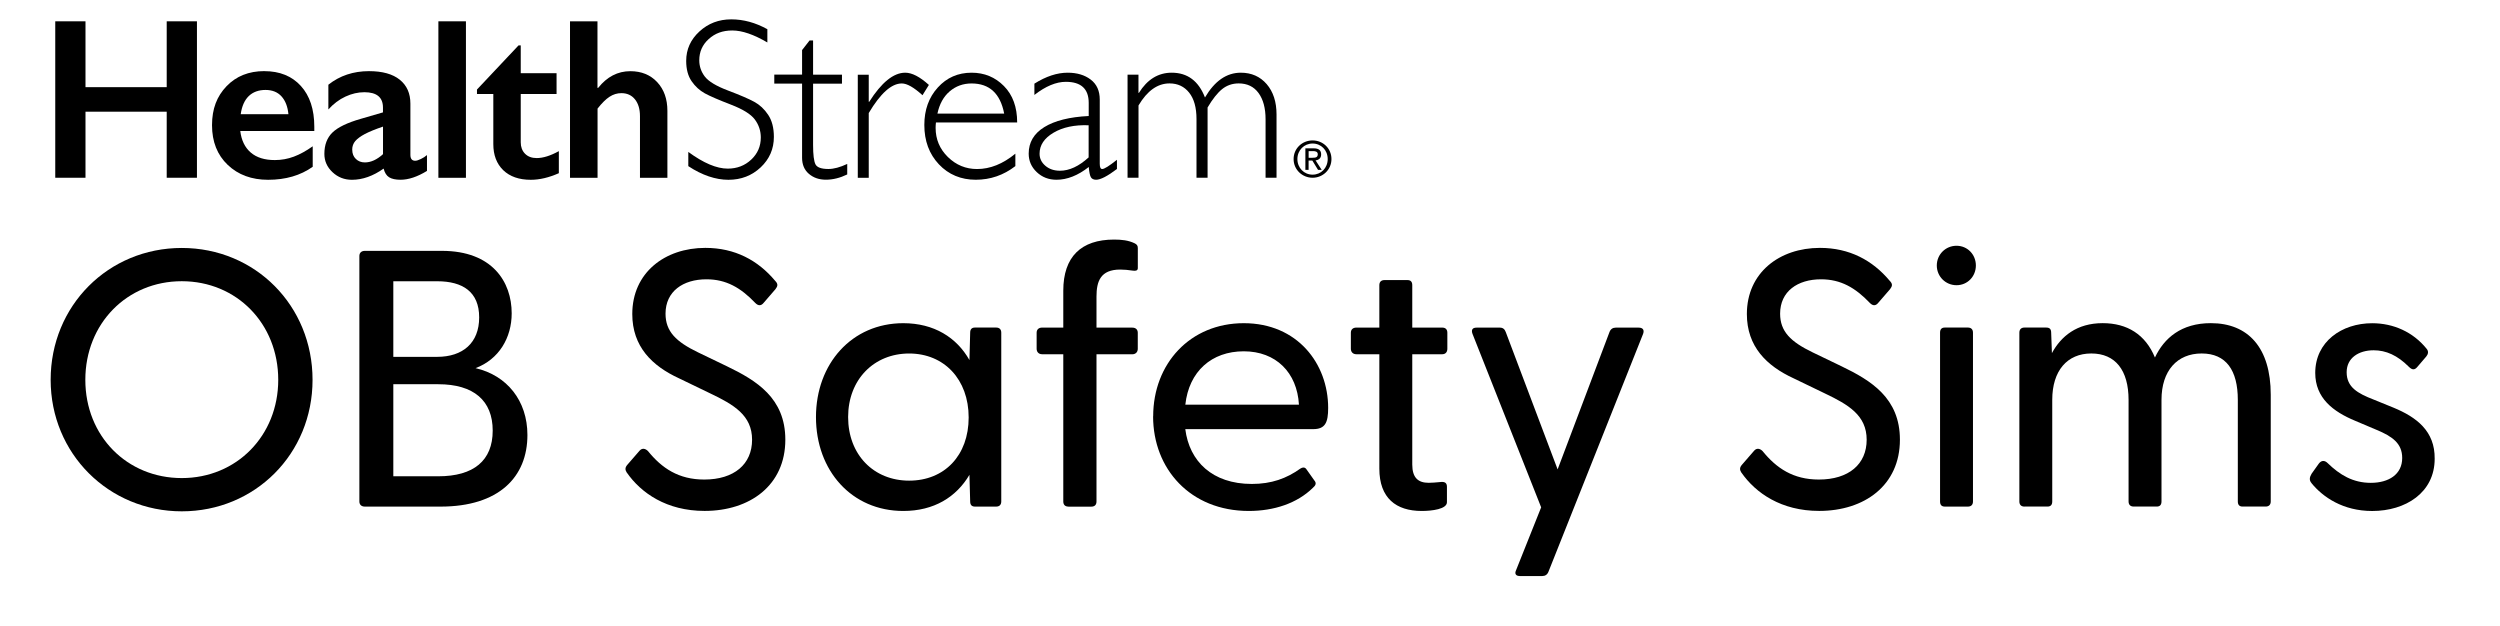
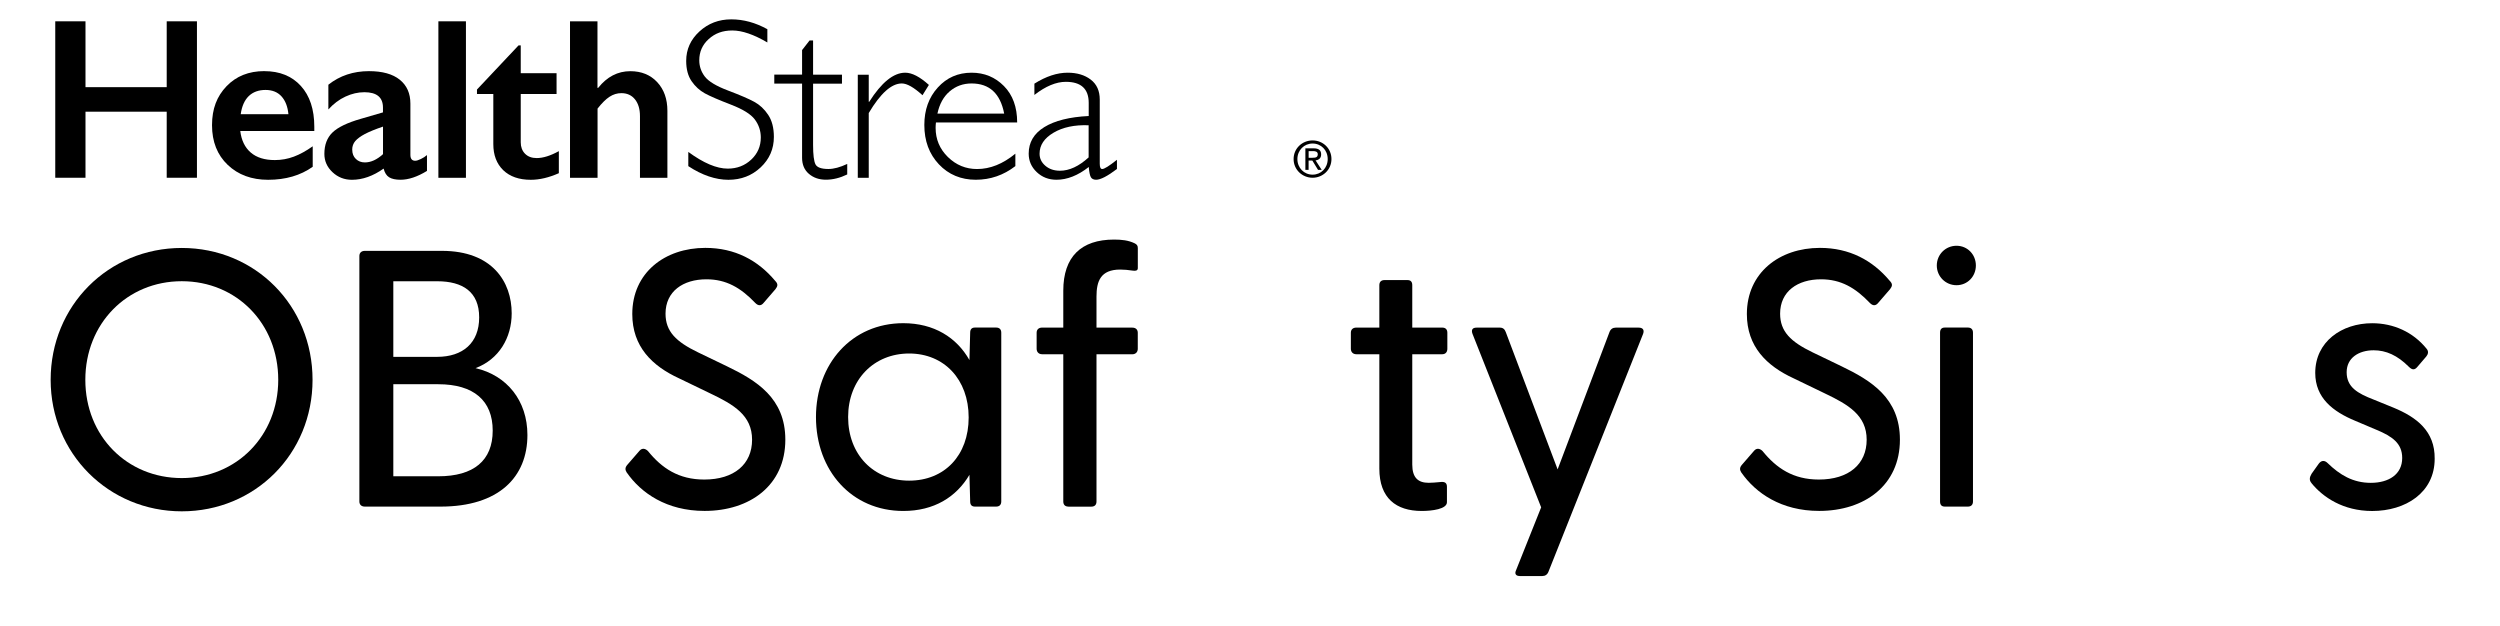
<svg xmlns="http://www.w3.org/2000/svg" id="Layer_1" viewBox="0 0 613.5 153.63">
  <g>
    <path d="m12.43,93.21c0-18.2,14.16-32.36,32.18-32.36s32.09,14.16,32.09,32.36-14.16,32.27-32.09,32.27-32.18-14.16-32.18-32.27Zm55.85,0c0-13.81-10.22-24.2-23.67-24.2s-23.67,10.4-23.67,24.2,10.22,24.11,23.67,24.11,23.67-10.4,23.67-24.11Z" />
    <path d="m89.53,124.32c-.81,0-1.34-.45-1.34-1.26v-60.24c0-.81.54-1.26,1.34-1.26h18.92c12.37,0,17.12,7.62,17.12,15.33,0,6.01-3.14,11.3-8.87,13.45,7.71,1.79,12.73,7.98,12.73,16.41,0,10.31-6.99,17.57-21.34,17.57h-18.56Zm6.99-36.75h10.76c6.28,0,10.31-3.41,10.31-9.68s-4.03-8.87-10.31-8.87h-10.76v18.56h0Zm0,29.31h11.03c8.7,0,13.36-3.85,13.36-11.21s-4.66-11.38-13.36-11.38h-11.03s0,22.59,0,22.59Z" />
    <path d="m153.81,115.98c-.45-.72-.45-1.26.18-1.97l2.96-3.41c.63-.72,1.43-.54,2.06.09,3.41,4.21,7.53,6.99,13.81,6.99,7.35,0,11.74-3.77,11.74-9.77s-4.48-8.61-10.31-11.39l-7.62-3.68c-6.63-3.05-11.47-7.8-11.47-15.78,0-10.13,7.98-16.23,17.93-16.23,7.26,0,12.91,3.05,17.12,8.07.81.81.63,1.34.09,2.06l-2.87,3.32c-.63.81-1.34.81-2.06.09-3.59-3.77-7.17-5.83-12.01-5.83-5.74,0-10.04,2.96-10.04,8.43,0,4.39,2.6,6.9,7.98,9.5l7.08,3.41c7.26,3.5,14.34,7.8,14.34,18.02,0,11.21-8.7,17.48-19.81,17.48-9.32,0-15.6-4.39-19.09-9.41h-.01Z" />
    <path d="m200.24,102.35c0-13.09,8.79-23.04,21.43-23.04,7.53,0,13.09,3.5,16.23,9.05l.18-6.72c0-.81.36-1.26,1.17-1.26h5.2c.81,0,1.26.45,1.26,1.26v41.42c0,.81-.45,1.26-1.26,1.26h-5.2c-.81,0-1.17-.45-1.17-1.26l-.18-6.54c-3.23,5.47-8.7,8.87-16.23,8.87-12.64,0-21.43-9.86-21.43-23.04h0Zm37.47.09c0-9.32-6.01-15.69-14.61-15.69s-14.97,6.36-14.97,15.6,6.28,15.6,14.97,15.6,14.61-6.19,14.61-15.51Z" />
    <path d="m262.19,124.32c-.81,0-1.26-.45-1.26-1.26v-36.13h-5.2c-.81,0-1.34-.54-1.34-1.34v-3.94c0-.81.54-1.26,1.34-1.26h5.2v-9.05c0-8.34,4.39-12.55,12.46-12.55,1.88,0,3.5.18,5.02.9.54.27.81.54.81,1.17v4.93c0,.63-.54.72-1.17.63-1.17-.18-2.24-.27-3.14-.27-4.84,0-5.83,2.87-5.83,6.63v7.62h8.79c.81,0,1.34.45,1.34,1.26v3.94c0,.81-.54,1.34-1.34,1.34h-8.79v36.13c0,.81-.45,1.26-1.26,1.26h-5.65.02Z" />
-     <path d="m282.99,102.17c0-12.91,9.05-22.86,22.23-22.86s20.71,9.95,20.71,20.8c0,3.59-.72,5.2-3.68,5.2h-31.38c.99,7.89,6.63,13.45,16.32,13.45,4.84,0,8.52-1.34,11.92-3.77.54-.36,1.08-.36,1.43.09l1.97,2.78c.63.72.36,1.26-.36,1.88-3.85,3.77-9.5,5.65-15.69,5.65-14.34,0-23.49-10.31-23.49-23.22h.02Zm35.77-2.87c-.45-7.89-5.65-13.09-13.54-13.09s-13.45,4.93-14.34,13.09c0,0,27.88,0,27.88,0Z" />
    <path d="m338.49,114.99v-28.06h-5.65c-.81,0-1.34-.54-1.34-1.34v-3.94c0-.81.54-1.26,1.34-1.26h5.65v-10.4c0-.81.45-1.26,1.26-1.26h5.65c.81,0,1.17.45,1.17,1.26v10.4h7.35c.81,0,1.26.45,1.26,1.26v3.94c0,.81-.45,1.34-1.26,1.34h-7.35v27.07c0,3.23,1.43,4.48,4.03,4.48.72,0,1.88-.09,2.78-.18,1.26-.18,1.7.27,1.7,1.17v3.77c0,1.7-3.68,2.15-6.19,2.15-6.28,0-10.4-3.14-10.4-10.4h0Z" />
    <path d="m372.91,141.35c-.9,0-1.26-.54-.9-1.34l6.19-15.51-16.85-42.58c-.36-.99,0-1.52.99-1.52h5.74c.72,0,1.17.36,1.43,1.08l12.73,33.71,12.73-33.71c.27-.72.81-1.08,1.52-1.08h5.65c.99,0,1.43.54,1.08,1.52l-23.22,58.36c-.27.72-.81,1.08-1.52,1.08h-5.57Z" />
    <path d="m427.33,115.98c-.45-.72-.45-1.26.18-1.97l2.96-3.41c.63-.72,1.43-.54,2.06.09,3.41,4.21,7.53,6.99,13.81,6.99,7.35,0,11.74-3.77,11.74-9.77s-4.48-8.61-10.31-11.39l-7.62-3.68c-6.63-3.05-11.47-7.8-11.47-15.78,0-10.13,7.98-16.23,17.93-16.23,7.26,0,12.91,3.05,17.12,8.07.81.81.63,1.34.09,2.06l-2.87,3.32c-.63.81-1.34.81-2.06.09-3.59-3.77-7.17-5.83-12.01-5.83-5.74,0-10.04,2.96-10.04,8.43,0,4.39,2.6,6.9,7.98,9.5l7.08,3.41c7.26,3.5,14.34,7.8,14.34,18.02,0,11.21-8.7,17.48-19.81,17.48-9.32,0-15.6-4.39-19.09-9.41h0Z" />
    <path d="m475.29,65.15c0-2.69,2.15-4.84,4.84-4.84s4.75,2.15,4.75,4.84-2.06,4.84-4.75,4.84-4.84-2.15-4.84-4.84Zm1.97,59.17c-.81,0-1.17-.45-1.17-1.26v-41.42c0-.81.36-1.26,1.17-1.26h5.65c.81,0,1.26.45,1.26,1.26v41.42c0,.81-.45,1.26-1.26,1.26h-5.65Z" />
-     <path d="m496.81,124.32c-.81,0-1.26-.45-1.26-1.26v-41.42c0-.81.45-1.26,1.26-1.26h5.29c.9,0,1.26.36,1.26,1.34l.18,4.93c2.24-4.12,6.1-7.35,12.46-7.35,6.01,0,10.49,2.78,12.82,8.43,2.24-4.75,6.45-8.43,13.72-8.43,9.14,0,14.7,6.01,14.7,17.57v26.18c0,.81-.45,1.26-1.26,1.26h-5.65c-.81,0-1.17-.45-1.17-1.26v-24.92c0-7.26-2.87-11.39-8.87-11.39s-9.86,4.21-9.86,11.39v24.92c0,.81-.36,1.26-1.17,1.26h-5.65c-.81,0-1.26-.45-1.26-1.26v-24.92c0-7.26-3.23-11.39-9.14-11.39s-9.59,4.21-9.59,11.39v24.92c0,.81-.36,1.26-1.17,1.26h-5.65.01Z" />
    <path d="m567.27,118.58c-.63-.72-.54-1.43,0-2.33l1.79-2.51c.63-.81,1.43-.81,2.15-.09,2.96,2.87,6.19,4.84,10.58,4.84s7.71-2.06,7.71-6.1c0-3.59-2.42-5.29-6.28-6.9l-5.29-2.24c-5.38-2.24-9.77-5.56-9.77-11.74,0-7.62,6.45-12.19,13.98-12.19,5.2,0,10.04,2.15,13.36,6.28.54.63.36,1.34-.09,1.88l-2.15,2.51c-.72.9-1.34.81-2.15,0-2.78-2.78-5.56-4.03-8.61-4.03-3.68,0-6.63,1.88-6.63,5.38,0,3.68,2.69,5.2,6.63,6.72l4.84,1.97c5.65,2.33,10.22,5.74,10.13,12.55,0,8.34-7.17,12.82-15.33,12.82-7.17,0-12.1-3.41-14.88-6.81h.01Z" />
  </g>
  <g>
    <polygon points="40.91 5.23 40.91 21.39 20.98 21.39 20.98 5.23 13.56 5.23 13.56 43.62 20.98 43.62 20.98 27.41 40.91 27.41 40.91 43.62 48.33 43.62 48.33 5.23 40.91 5.23" />
    <path d="m64.87,17.46c3.77,0,6.76,1.21,8.96,3.63,2.2,2.42,3.3,5.76,3.3,10.03v1.02h-18.17c.28,2.29,1.13,4.05,2.57,5.29s3.41,1.85,5.92,1.85c1.61,0,3.16-.28,4.66-.84,1.49-.56,3.04-1.41,4.63-2.54v5.03c-3,2.13-6.65,3.19-10.94,3.19-4.05,0-7.36-1.22-9.92-3.66-2.56-2.44-3.85-5.68-3.85-9.73s1.19-7.09,3.56-9.57c2.37-2.47,5.46-3.71,9.28-3.71m5.91,10.58c-.18-1.87-.75-3.33-1.7-4.38s-2.26-1.58-3.93-1.58-3.07.5-4.11,1.51-1.69,2.49-1.97,4.45c0,0,11.71,0,11.71,0Z" />
    <path d="m90.54,17.46c3.3,0,5.82.7,7.56,2.1s2.61,3.36,2.61,5.87v12.56c0,.97.39,1.46,1.18,1.46.33,0,.79-.14,1.39-.43.6-.28,1.09-.61,1.5-.98v3.9c-2.36,1.45-4.53,2.17-6.49,2.17-1.21,0-2.14-.2-2.79-.6-.65-.4-1.1-1.12-1.36-2.14-2.58,1.83-5.18,2.75-7.78,2.75-1.85,0-3.44-.62-4.77-1.87s-1.99-2.74-1.99-4.48c0-2.22.66-3.97,1.98-5.25,1.32-1.28,3.63-2.4,6.93-3.35l5.47-1.59v-1.18c0-2.51-1.52-3.77-4.56-3.77-1.56,0-3.11.36-4.64,1.07-1.54.71-2.94,1.77-4.2,3.16v-6.07c2.8-2.22,6.13-3.33,9.98-3.33m-4.12,19.3c0,.93.3,1.69.89,2.25.59.57,1.33.85,2.21.85,1.48,0,2.97-.68,4.45-2.03v-6.76c-1.89.64-3.37,1.25-4.44,1.81-1.07.57-1.86,1.15-2.36,1.73-.5.59-.76,1.3-.76,2.14" />
    <rect x="107.58" y="5.23" width="6.76" height="38.4" />
    <path d="m127.24,11.14h.55v6.82h8.79v5.11h-8.79v11.85c0,1.15.35,2.09,1.05,2.8s1.65,1.07,2.86,1.07c1.58,0,3.39-.57,5.44-1.7v5.41c-2.44,1.08-4.73,1.62-6.87,1.62-2.9,0-5.15-.79-6.78-2.36-1.62-1.58-2.43-3.71-2.43-6.4v-12.29h-4.01v-1.1l10.2-10.83h-.01Z" />
    <path d="m146.62,5.23v16.33h.17c2.18-2.73,4.81-4.09,7.89-4.09,2.73,0,4.93.9,6.6,2.69,1.67,1.8,2.5,4.14,2.5,7.04v16.44h-6.73v-15.14c0-1.72-.41-3.09-1.22-4.11-.82-1.02-1.93-1.53-3.34-1.53-1.03,0-1.99.29-2.9.88-.91.59-1.89,1.56-2.95,2.91v16.98h-6.76V5.23h6.76-.02Z" />
    <path d="m188.31,7.15v3.27c-3.34-1.96-6.2-2.94-8.6-2.94s-4.24.7-5.79,2.1c-1.55,1.4-2.32,3.14-2.32,5.21,0,1.48.46,2.82,1.37,4.01.92,1.19,2.83,2.34,5.75,3.44,2.91,1.1,5.04,2.02,6.38,2.75,1.34.73,2.48,1.79,3.41,3.19.93,1.39,1.4,3.2,1.4,5.41,0,2.95-1.08,5.44-3.24,7.48-2.16,2.03-4.8,3.05-7.92,3.05s-6.47-1.12-9.84-3.35v-3.49c3.72,2.73,6.95,4.1,9.68,4.1,2.27,0,4.19-.74,5.76-2.21,1.57-1.48,2.35-3.28,2.35-5.43,0-1.63-.49-3.1-1.46-4.41s-2.94-2.53-5.91-3.67-5.09-2.06-6.36-2.75c-1.27-.7-2.36-1.69-3.25-2.98s-1.33-2.95-1.33-4.99c0-2.82,1.08-5.22,3.24-7.21,2.16-1.99,4.77-2.98,7.81-2.98s5.95.81,8.88,2.42" />
    <path d="m199.53,9.95v8.38h7.09v2.2h-7.09v15.03c0,2.42.2,4.01.59,4.77.39.76,1.45,1.14,3.17,1.14,1.32,0,2.86-.41,4.62-1.24v2.58c-1.78.86-3.52,1.29-5.22,1.29s-3.06-.48-4.18-1.43-1.68-2.27-1.68-3.96v-18.2h-6.82v-2.2h6.82v-6.02l1.84-2.36h.85v.02Z" />
    <path d="m227.95,20.84l-1.57,2.53c-2.11-1.93-3.8-2.89-5.08-2.89-2.53,0-5.23,2.42-8.11,7.26v15.89h-2.69v-25.29h2.69v6.65h.11c3.02-4.76,5.97-7.15,8.85-7.15,1.65,0,3.58,1,5.8,3" />
    <path d="m249.61,30.05h-19.93c-.05.44-.08.88-.08,1.32,0,2.82,1.01,5.21,3.02,7.17,2.01,1.96,4.4,2.94,7.15,2.94,3.21,0,6.34-1.25,9.4-3.77v3.05c-2.9,2.24-6.14,3.35-9.73,3.35s-6.66-1.26-9.04-3.79c-2.38-2.53-3.57-5.74-3.57-9.65,0-3.7,1.1-6.76,3.3-9.19s4.97-3.64,8.3-3.64c3.13,0,5.78,1.09,7.94,3.28s3.24,5.16,3.24,8.92m-19.57-2.17h16.38c-.95-4.93-3.62-7.39-8-7.39-2.07,0-3.86.65-5.37,1.94s-2.51,3.11-3.01,5.46" />
    <path d="m274.1,39.22v2.25c-2.33,1.76-4.03,2.64-5.11,2.64-.62,0-1.05-.21-1.29-.62-.24-.41-.41-1.25-.52-2.51-2.66,2.09-5.3,3.13-7.92,3.13-1.91,0-3.52-.62-4.84-1.87-1.32-1.25-1.98-2.76-1.98-4.54,0-2.75,1.27-4.92,3.82-6.5,2.55-1.58,6.19-2.5,10.91-2.73v-3.22c0-3.44-1.87-5.17-5.61-5.17-2.38,0-4.96,1.07-7.72,3.22v-2.77c2.86-1.8,5.58-2.69,8.16-2.69,2.29,0,4.18.56,5.66,1.69,1.48,1.13,2.22,2.76,2.22,4.91v15.75c0,.86.2,1.29.6,1.29.51,0,1.72-.75,3.6-2.25m-6.93-.6v-7.89c-3.46-.13-6.34.48-8.62,1.83-2.28,1.35-3.42,3.06-3.42,5.15,0,1.17.48,2.16,1.43,2.97s2.14,1.21,3.57,1.21c2.31,0,4.65-1.09,7.04-3.27" />
-     <path d="m279.38,18.34v4.45h.11c2.05-3.3,4.74-4.95,8.05-4.95,3.87,0,6.59,2.03,8.16,6.08,2.38-4.05,5.31-6.08,8.79-6.08,2.62,0,4.74.94,6.35,2.8,1.61,1.87,2.42,4.35,2.42,7.45v15.53h-2.69v-14.35c0-2.73-.58-4.88-1.73-6.45-1.15-1.57-2.78-2.35-4.86-2.35-1.56,0-2.91.47-4.07,1.4-1.15.93-2.35,2.44-3.57,4.51v17.23h-2.72v-14.4c0-2.8-.6-4.96-1.8-6.47-1.2-1.51-2.81-2.27-4.82-2.27-2.93,0-5.47,1.8-7.61,5.41v17.73h-2.69v-25.29h2.69v.02Z" />
    <path d="m317.45,39.03c0-2.63,2.13-4.57,4.66-4.57s4.63,1.94,4.63,4.57-2.14,4.59-4.63,4.59-4.66-1.94-4.66-4.59m4.66,3.83c2.07,0,3.71-1.63,3.71-3.83s-1.64-3.81-3.71-3.81-3.73,1.64-3.73,3.81,1.63,3.83,3.73,3.83m-.97-1.18h-.8v-5.28h2.01c1.25,0,1.86.46,1.86,1.5,0,.94-.59,1.36-1.37,1.46l1.51,2.33h-.9l-1.4-2.29h-.92v2.29h0Zm.96-2.97c.68,0,1.28-.05,1.28-.86,0-.65-.59-.77-1.15-.77h-1.09v1.64h.96Z" />
  </g>
</svg>